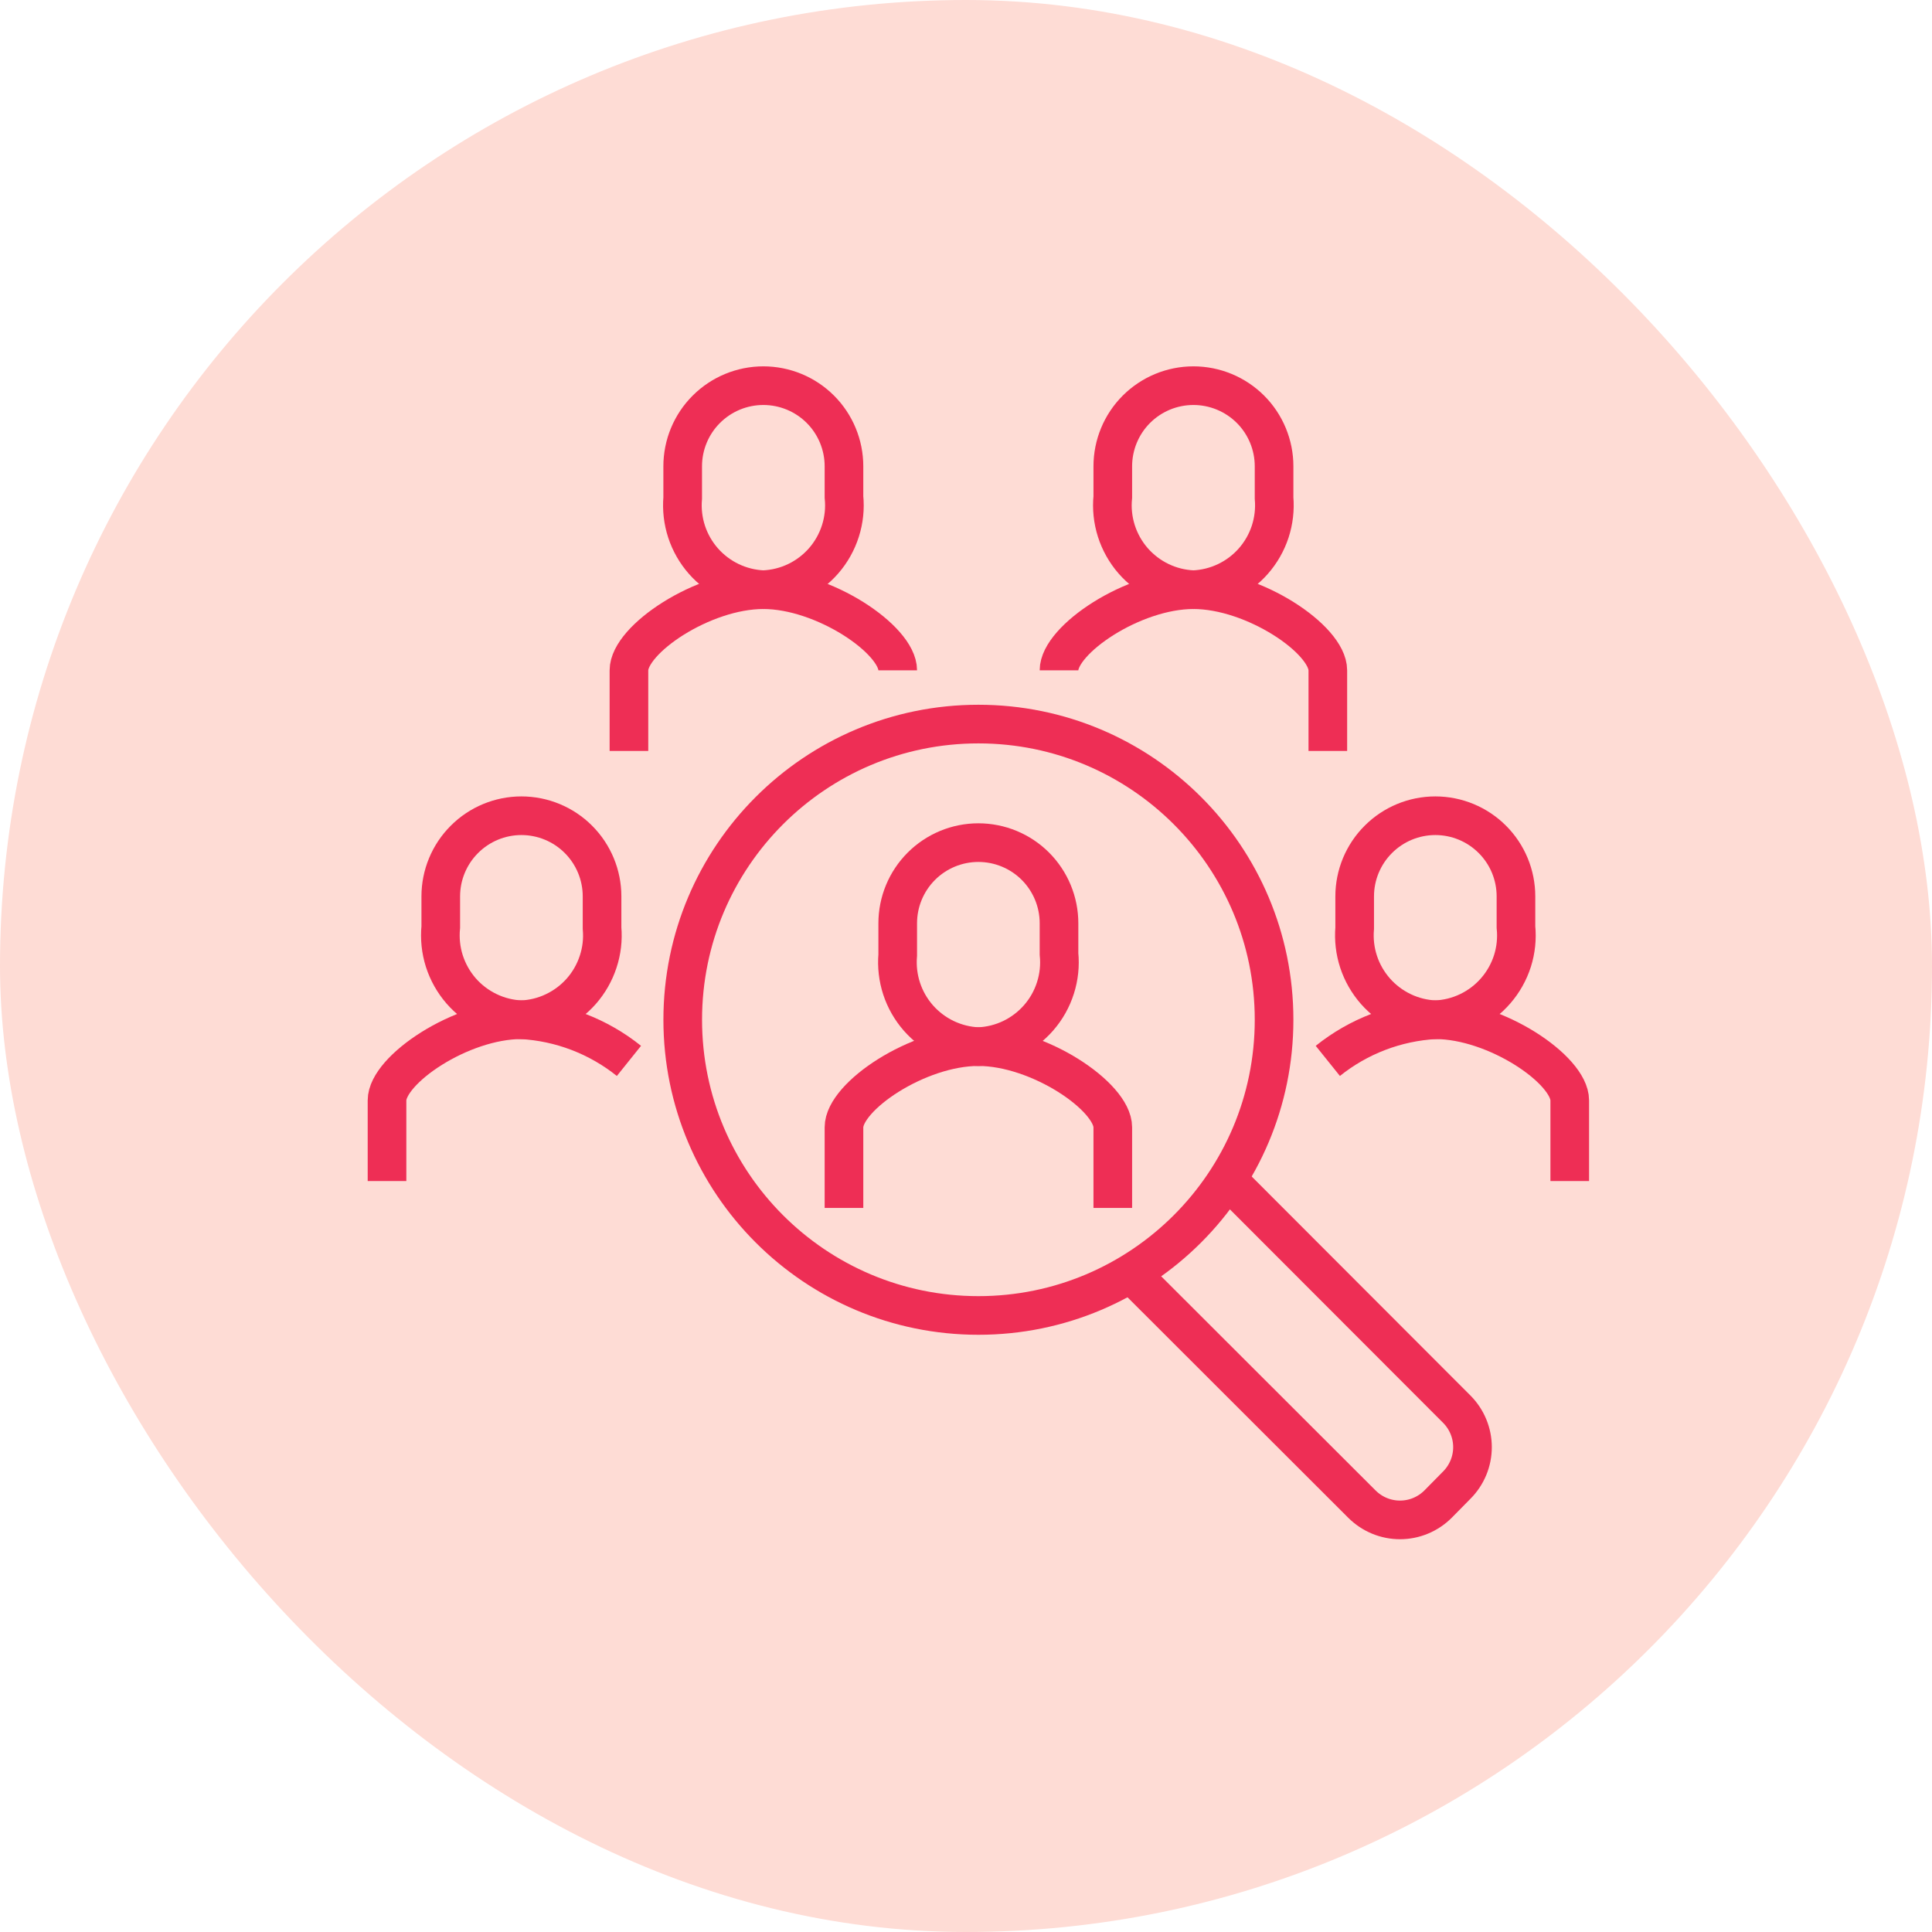
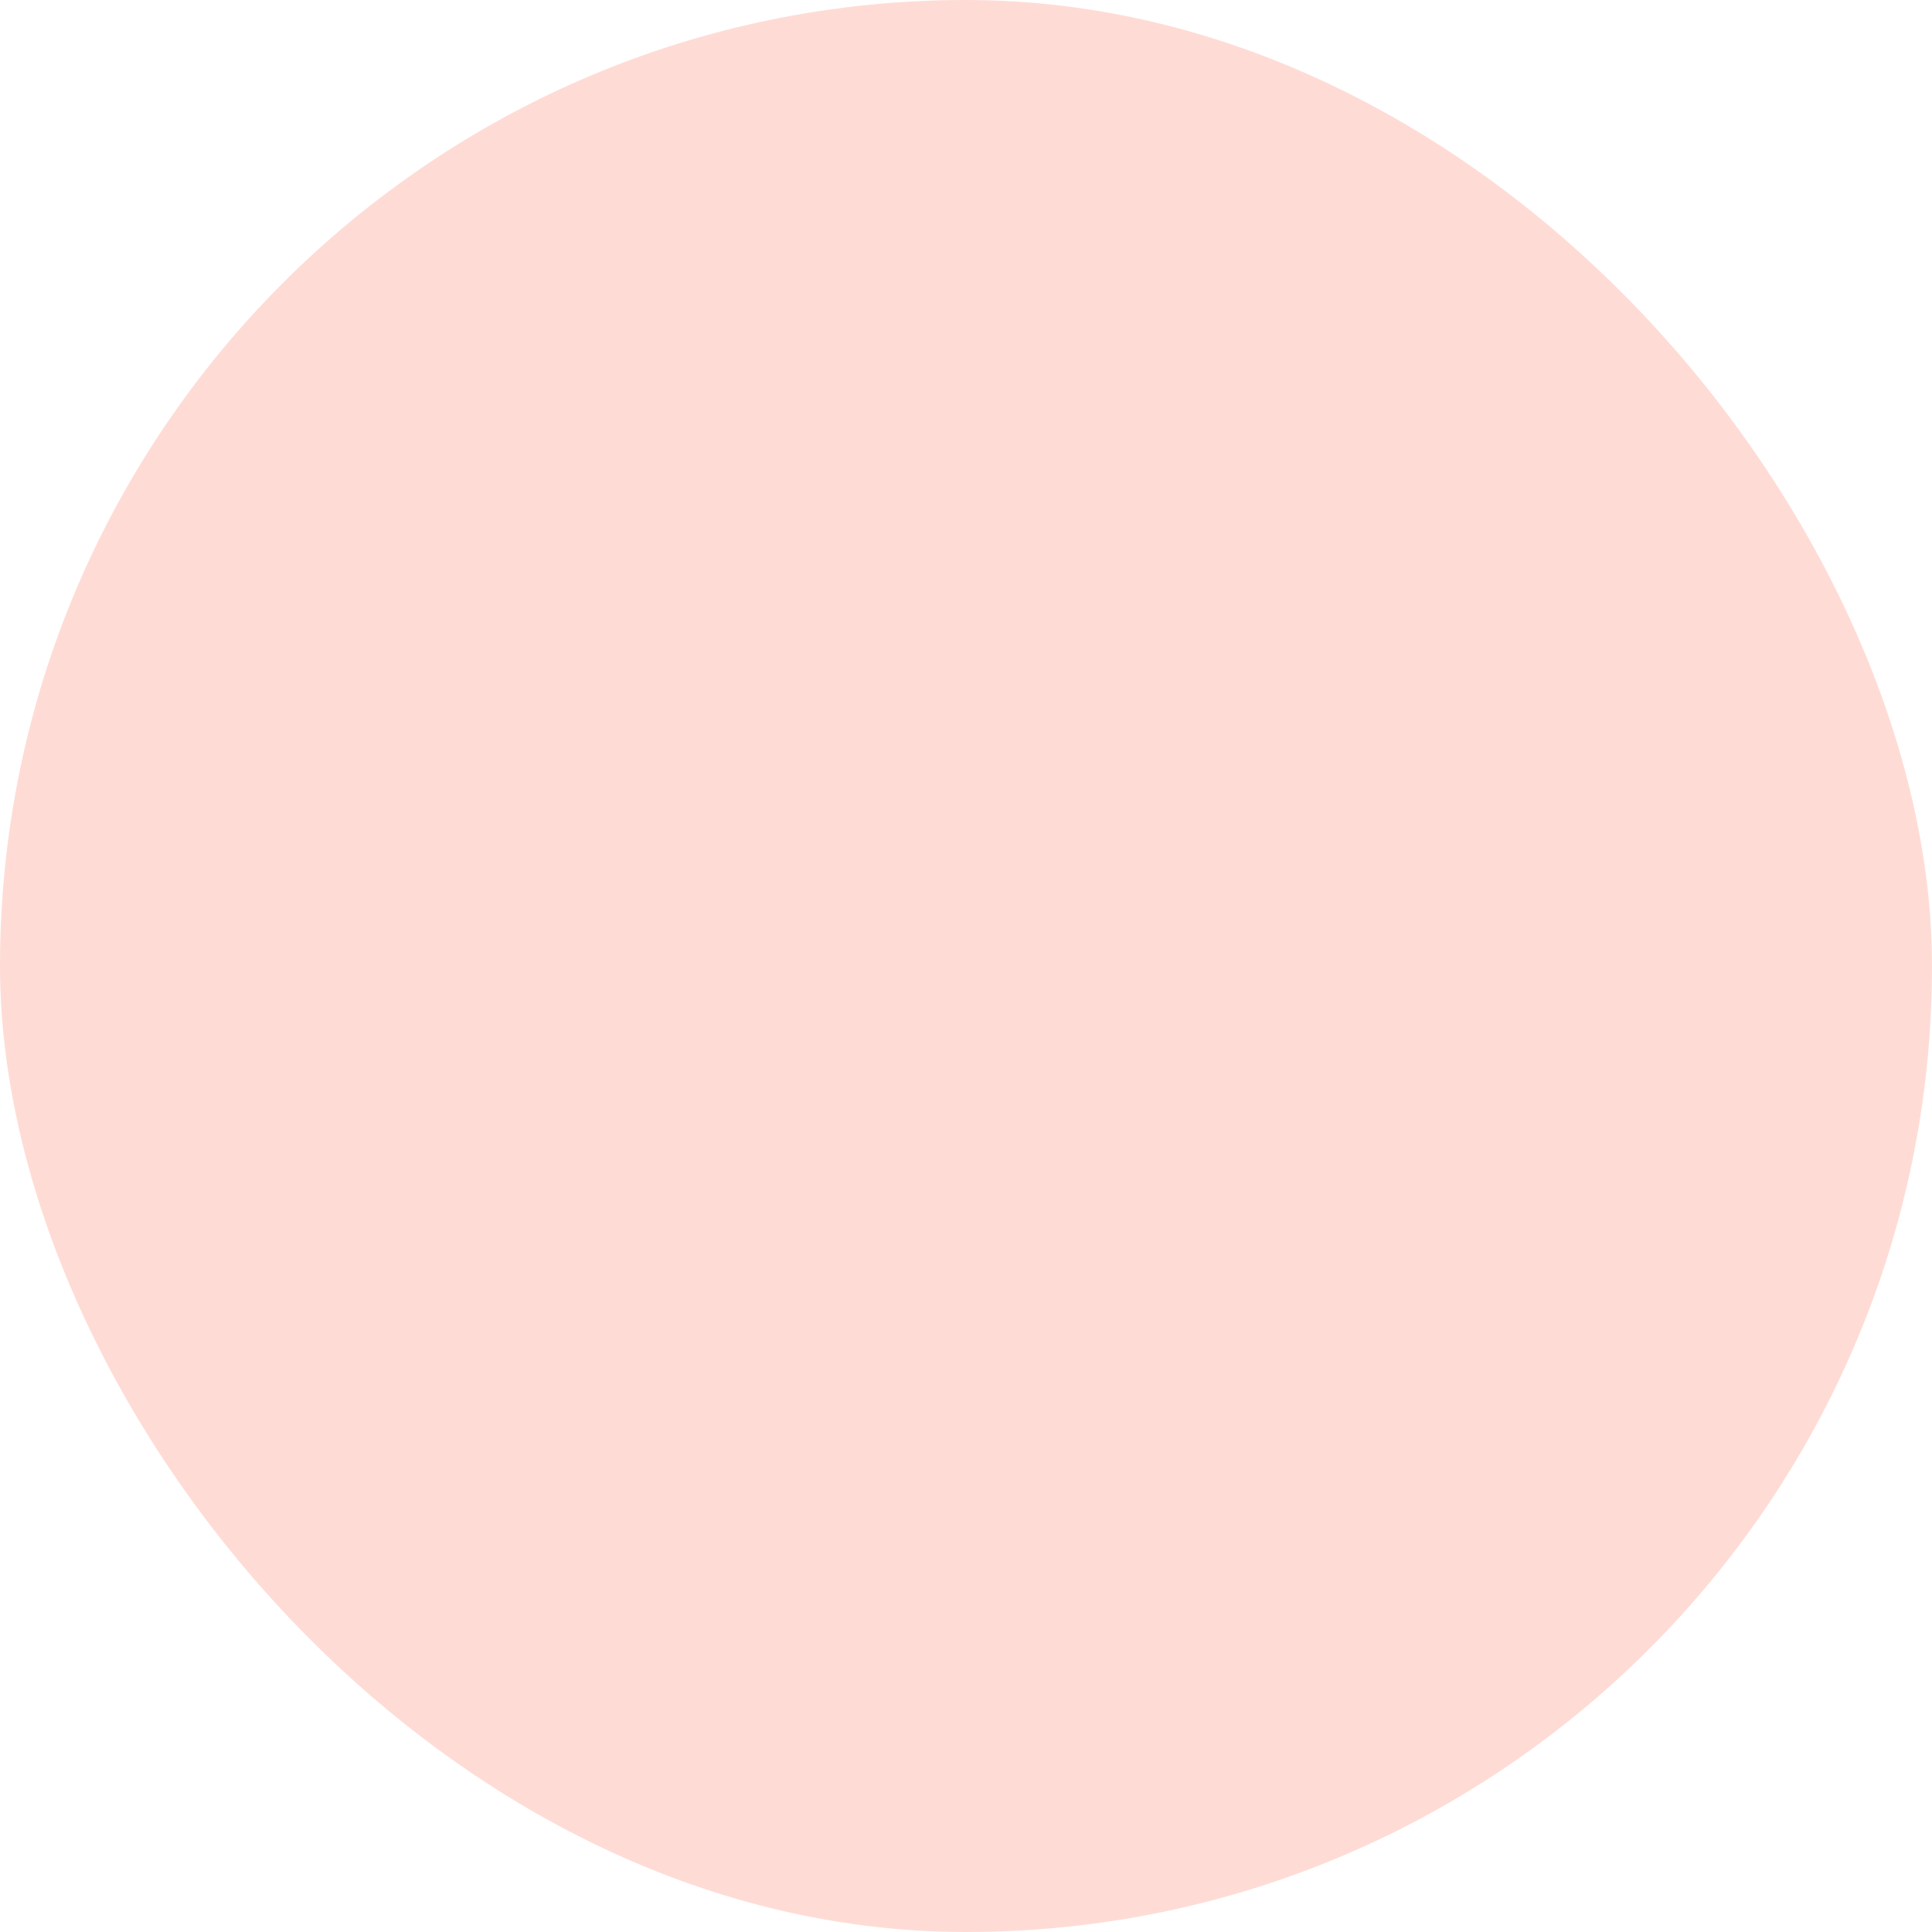
<svg xmlns="http://www.w3.org/2000/svg" width="50" height="50" viewBox="0 0 50 50" fill="none">
  <rect width="50" height="50" rx="25" fill="#FEDCD5" />
  <g clip-path="url(#clip0)">
-     <path d="M28.799 31.261V29.174C28.799 28.381 26.886 27.087 25.32 27.087C23.755 27.087 21.842 28.374 21.842 29.174V31.261" stroke="#EE2E55" stroke-miterlimit="10" />
    <path d="M25.321 34.044C29.547 34.044 32.973 30.617 32.973 26.391C32.973 22.165 29.547 18.739 25.321 18.739C21.095 18.739 17.669 22.165 17.669 26.391C17.669 30.617 21.095 34.044 25.321 34.044Z" stroke="#EE2E55" stroke-miterlimit="10" />
-     <path d="M25.32 27.087C25.025 27.075 24.736 27.003 24.469 26.876C24.203 26.749 23.965 26.569 23.769 26.347C23.574 26.125 23.426 25.866 23.334 25.586C23.242 25.305 23.208 25.009 23.233 24.715V23.894C23.233 23.34 23.453 22.81 23.845 22.418C24.236 22.027 24.767 21.807 25.32 21.807C25.874 21.807 26.405 22.027 26.796 22.418C27.187 22.81 27.407 23.34 27.407 23.894V24.687C27.437 24.983 27.406 25.283 27.315 25.567C27.225 25.851 27.078 26.113 26.882 26.338C26.687 26.562 26.447 26.745 26.179 26.874C25.91 27.003 25.618 27.075 25.32 27.087V27.087Z" stroke="#EE2E55" stroke-miterlimit="10" />
    <path d="M23.233 17.348C23.233 16.555 21.32 15.261 19.755 15.261C18.19 15.261 16.277 16.548 16.277 17.348V19.435" stroke="#EE2E55" stroke-miterlimit="10" />
    <path d="M19.755 15.261C19.46 15.249 19.171 15.177 18.904 15.05C18.638 14.923 18.4 14.743 18.204 14.521C18.009 14.299 17.861 14.04 17.769 13.76C17.677 13.479 17.643 13.183 17.668 12.889V12.068C17.668 11.514 17.888 10.983 18.28 10.592C18.671 10.201 19.202 9.981 19.755 9.981C20.309 9.981 20.84 10.201 21.231 10.592C21.622 10.983 21.842 11.514 21.842 12.068V12.861C21.872 13.157 21.841 13.457 21.75 13.741C21.66 14.024 21.513 14.287 21.317 14.512C21.122 14.736 20.882 14.919 20.614 15.048C20.345 15.177 20.053 15.249 19.755 15.261Z" stroke="#EE2E55" stroke-miterlimit="10" />
    <path d="M27.407 17.348C27.407 16.555 29.32 15.261 30.886 15.261C32.451 15.261 34.364 16.548 34.364 17.348V19.435" stroke="#EE2E55" stroke-miterlimit="10" />
    <path d="M30.886 15.261C31.181 15.249 31.471 15.177 31.737 15.05C32.004 14.923 32.242 14.743 32.437 14.521C32.632 14.299 32.78 14.04 32.872 13.76C32.964 13.479 32.998 13.183 32.973 12.889V12.068C32.973 11.514 32.753 10.983 32.362 10.592C31.97 10.201 31.439 9.981 30.886 9.981C30.332 9.981 29.802 10.201 29.41 10.592C29.019 10.983 28.799 11.514 28.799 12.068V12.861C28.769 13.157 28.801 13.457 28.891 13.741C28.981 14.024 29.129 14.287 29.324 14.512C29.52 14.736 29.759 14.919 30.028 15.048C30.296 15.177 30.588 15.249 30.886 15.261Z" stroke="#EE2E55" stroke-miterlimit="10" />
    <path d="M40.625 30.565V28.478C40.625 27.685 38.712 26.391 37.146 26.391C36.13 26.447 35.157 26.819 34.364 27.456" stroke="#EE2E55" stroke-miterlimit="10" />
-     <path d="M37.147 26.391C36.851 26.379 36.562 26.308 36.295 26.18C36.029 26.053 35.791 25.873 35.596 25.652C35.401 25.43 35.252 25.171 35.16 24.89C35.068 24.61 35.034 24.313 35.059 24.019V23.198C35.059 22.645 35.279 22.114 35.671 21.723C36.062 21.331 36.593 21.111 37.147 21.111C37.7 21.111 38.231 21.331 38.622 21.723C39.014 22.114 39.233 22.645 39.233 23.198V23.991C39.263 24.288 39.232 24.587 39.142 24.871C39.051 25.155 38.904 25.417 38.708 25.642C38.513 25.867 38.273 26.049 38.005 26.178C37.736 26.307 37.444 26.38 37.147 26.391Z" stroke="#EE2E55" stroke-miterlimit="10" />
    <path d="M10.016 30.565V28.478C10.016 27.685 11.929 26.391 13.494 26.391C14.51 26.447 15.483 26.819 16.277 27.456" stroke="#EE2E55" stroke-miterlimit="10" />
    <path d="M13.494 26.391C13.789 26.379 14.079 26.308 14.345 26.18C14.612 26.053 14.85 25.873 15.045 25.652C15.24 25.43 15.388 25.171 15.48 24.89C15.573 24.61 15.607 24.313 15.581 24.019V23.198C15.581 22.645 15.361 22.114 14.97 21.723C14.579 21.331 14.048 21.111 13.494 21.111C12.941 21.111 12.41 21.331 12.019 21.723C11.627 22.114 11.407 22.645 11.407 23.198V23.991C11.378 24.288 11.409 24.587 11.499 24.871C11.59 25.155 11.737 25.417 11.932 25.642C12.128 25.867 12.367 26.049 12.636 26.178C12.905 26.307 13.197 26.38 13.494 26.391V26.391Z" stroke="#EE2E55" stroke-miterlimit="10" />
    <path d="M31.804 30.565L37.703 36.471C37.962 36.732 38.108 37.085 38.108 37.452C38.108 37.82 37.962 38.172 37.703 38.433L37.216 38.927C37.087 39.056 36.933 39.159 36.764 39.229C36.596 39.299 36.415 39.335 36.232 39.335C36.049 39.335 35.868 39.299 35.699 39.229C35.53 39.159 35.377 39.056 35.247 38.927L29.341 33.028" stroke="#EE2E55" stroke-miterlimit="10" />
  </g>
  <defs>
    <clipPath id="clip0">
-       <rect width="32" height="32" fill="white" transform="translate(9.5 9)" />
-     </clipPath>
+       </clipPath>
  </defs>
</svg>